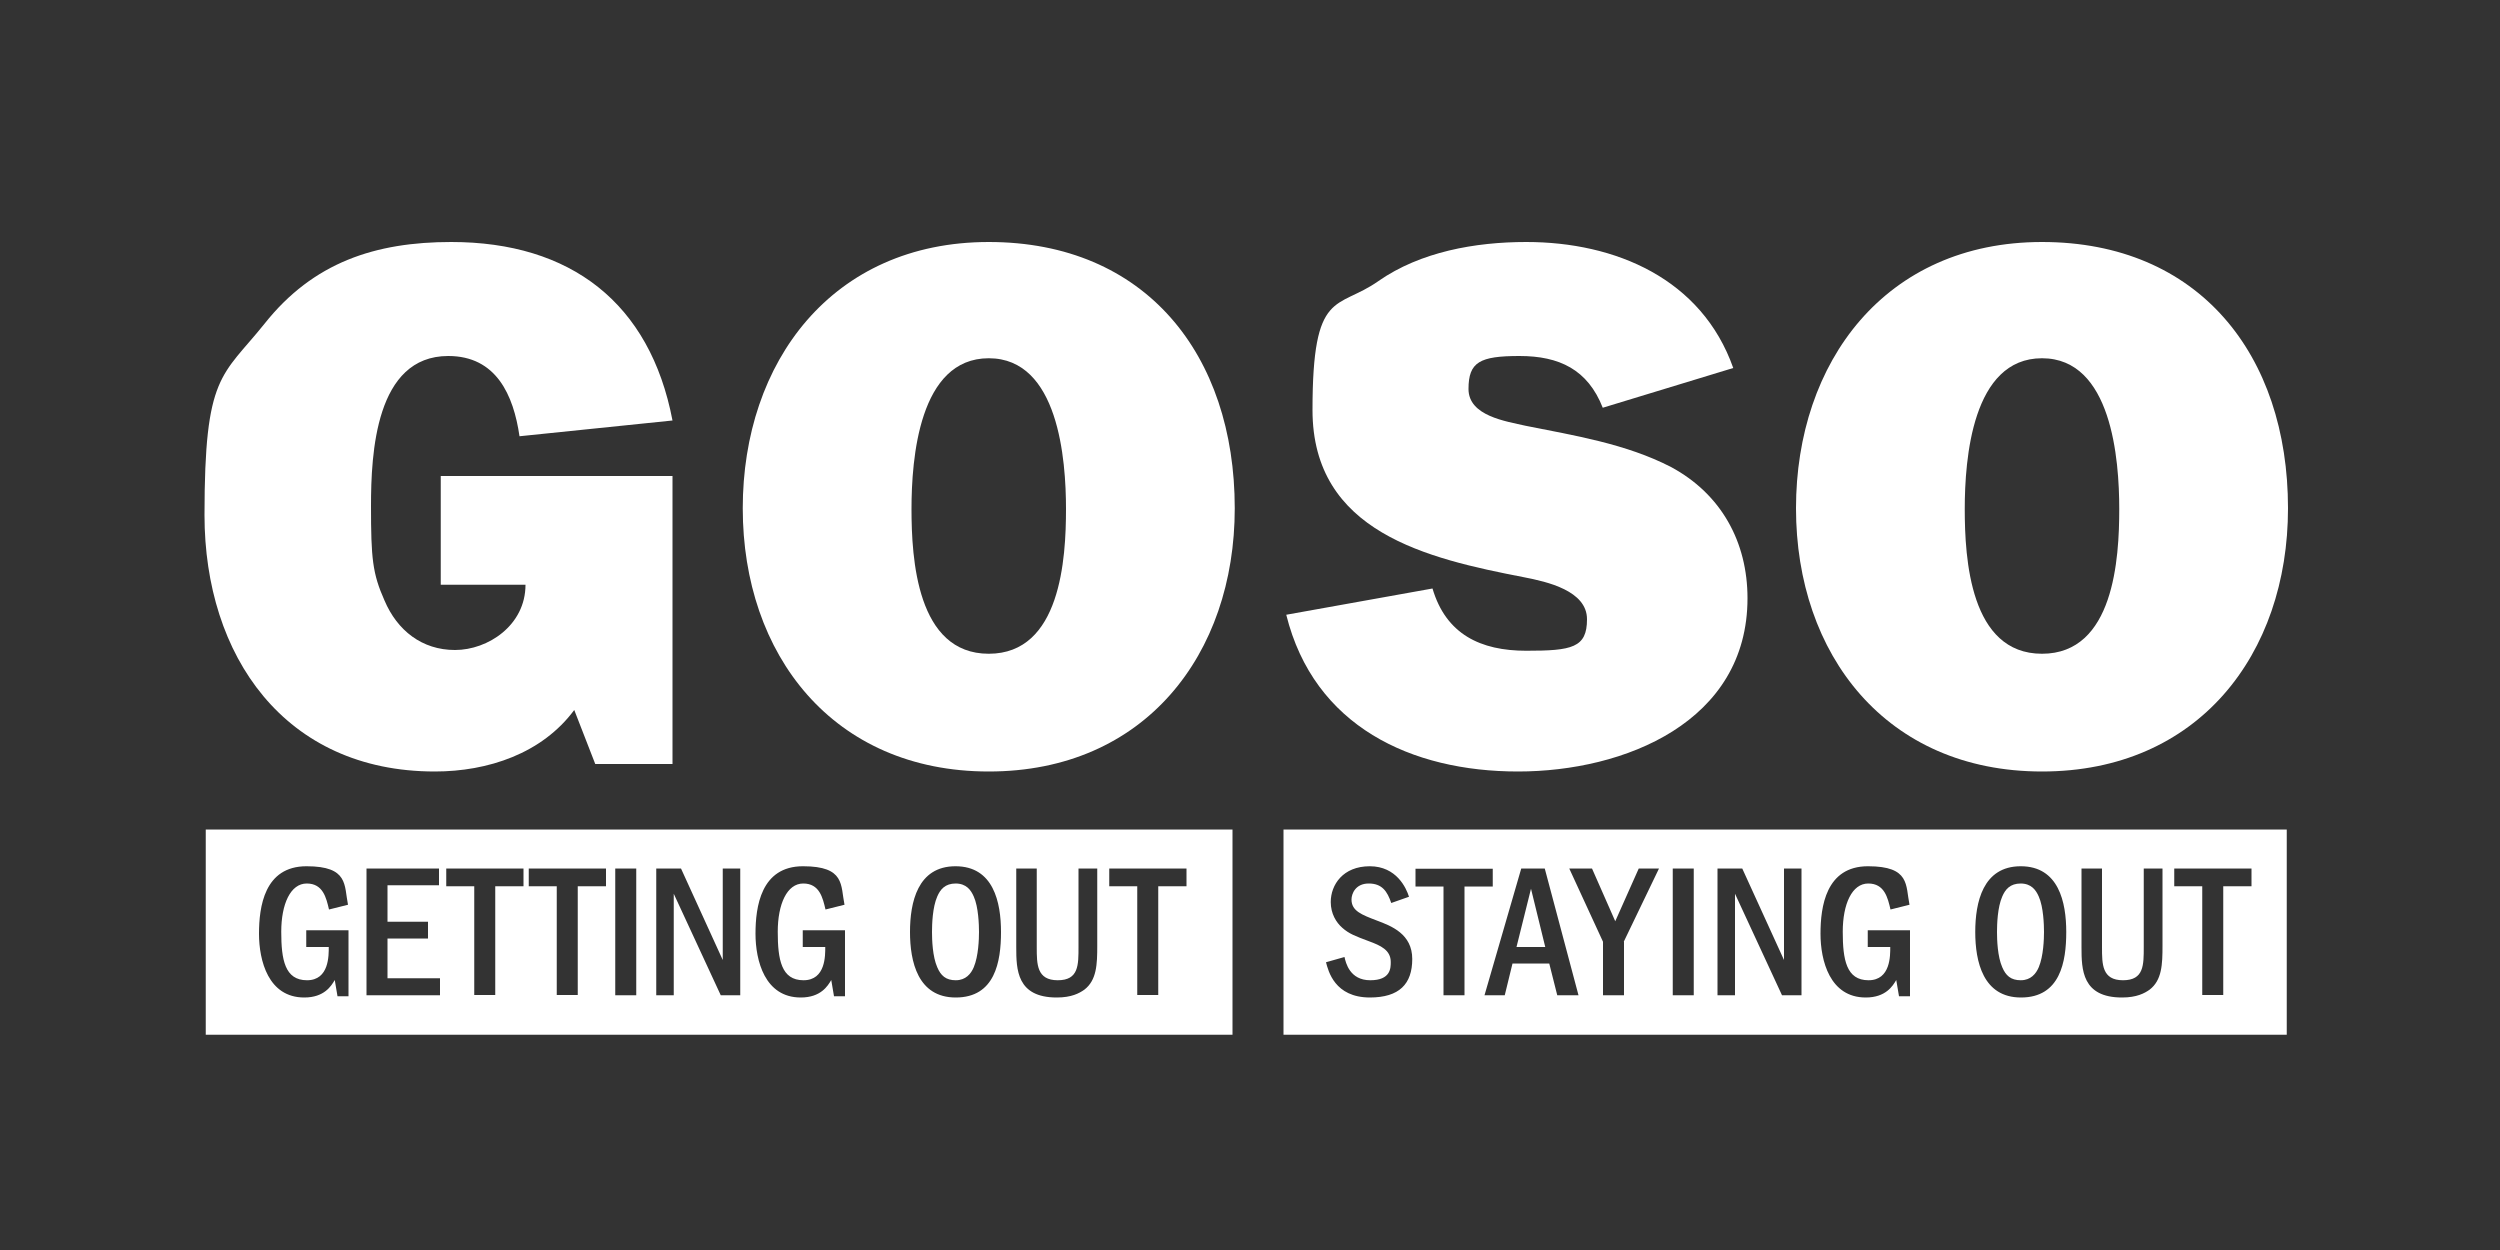
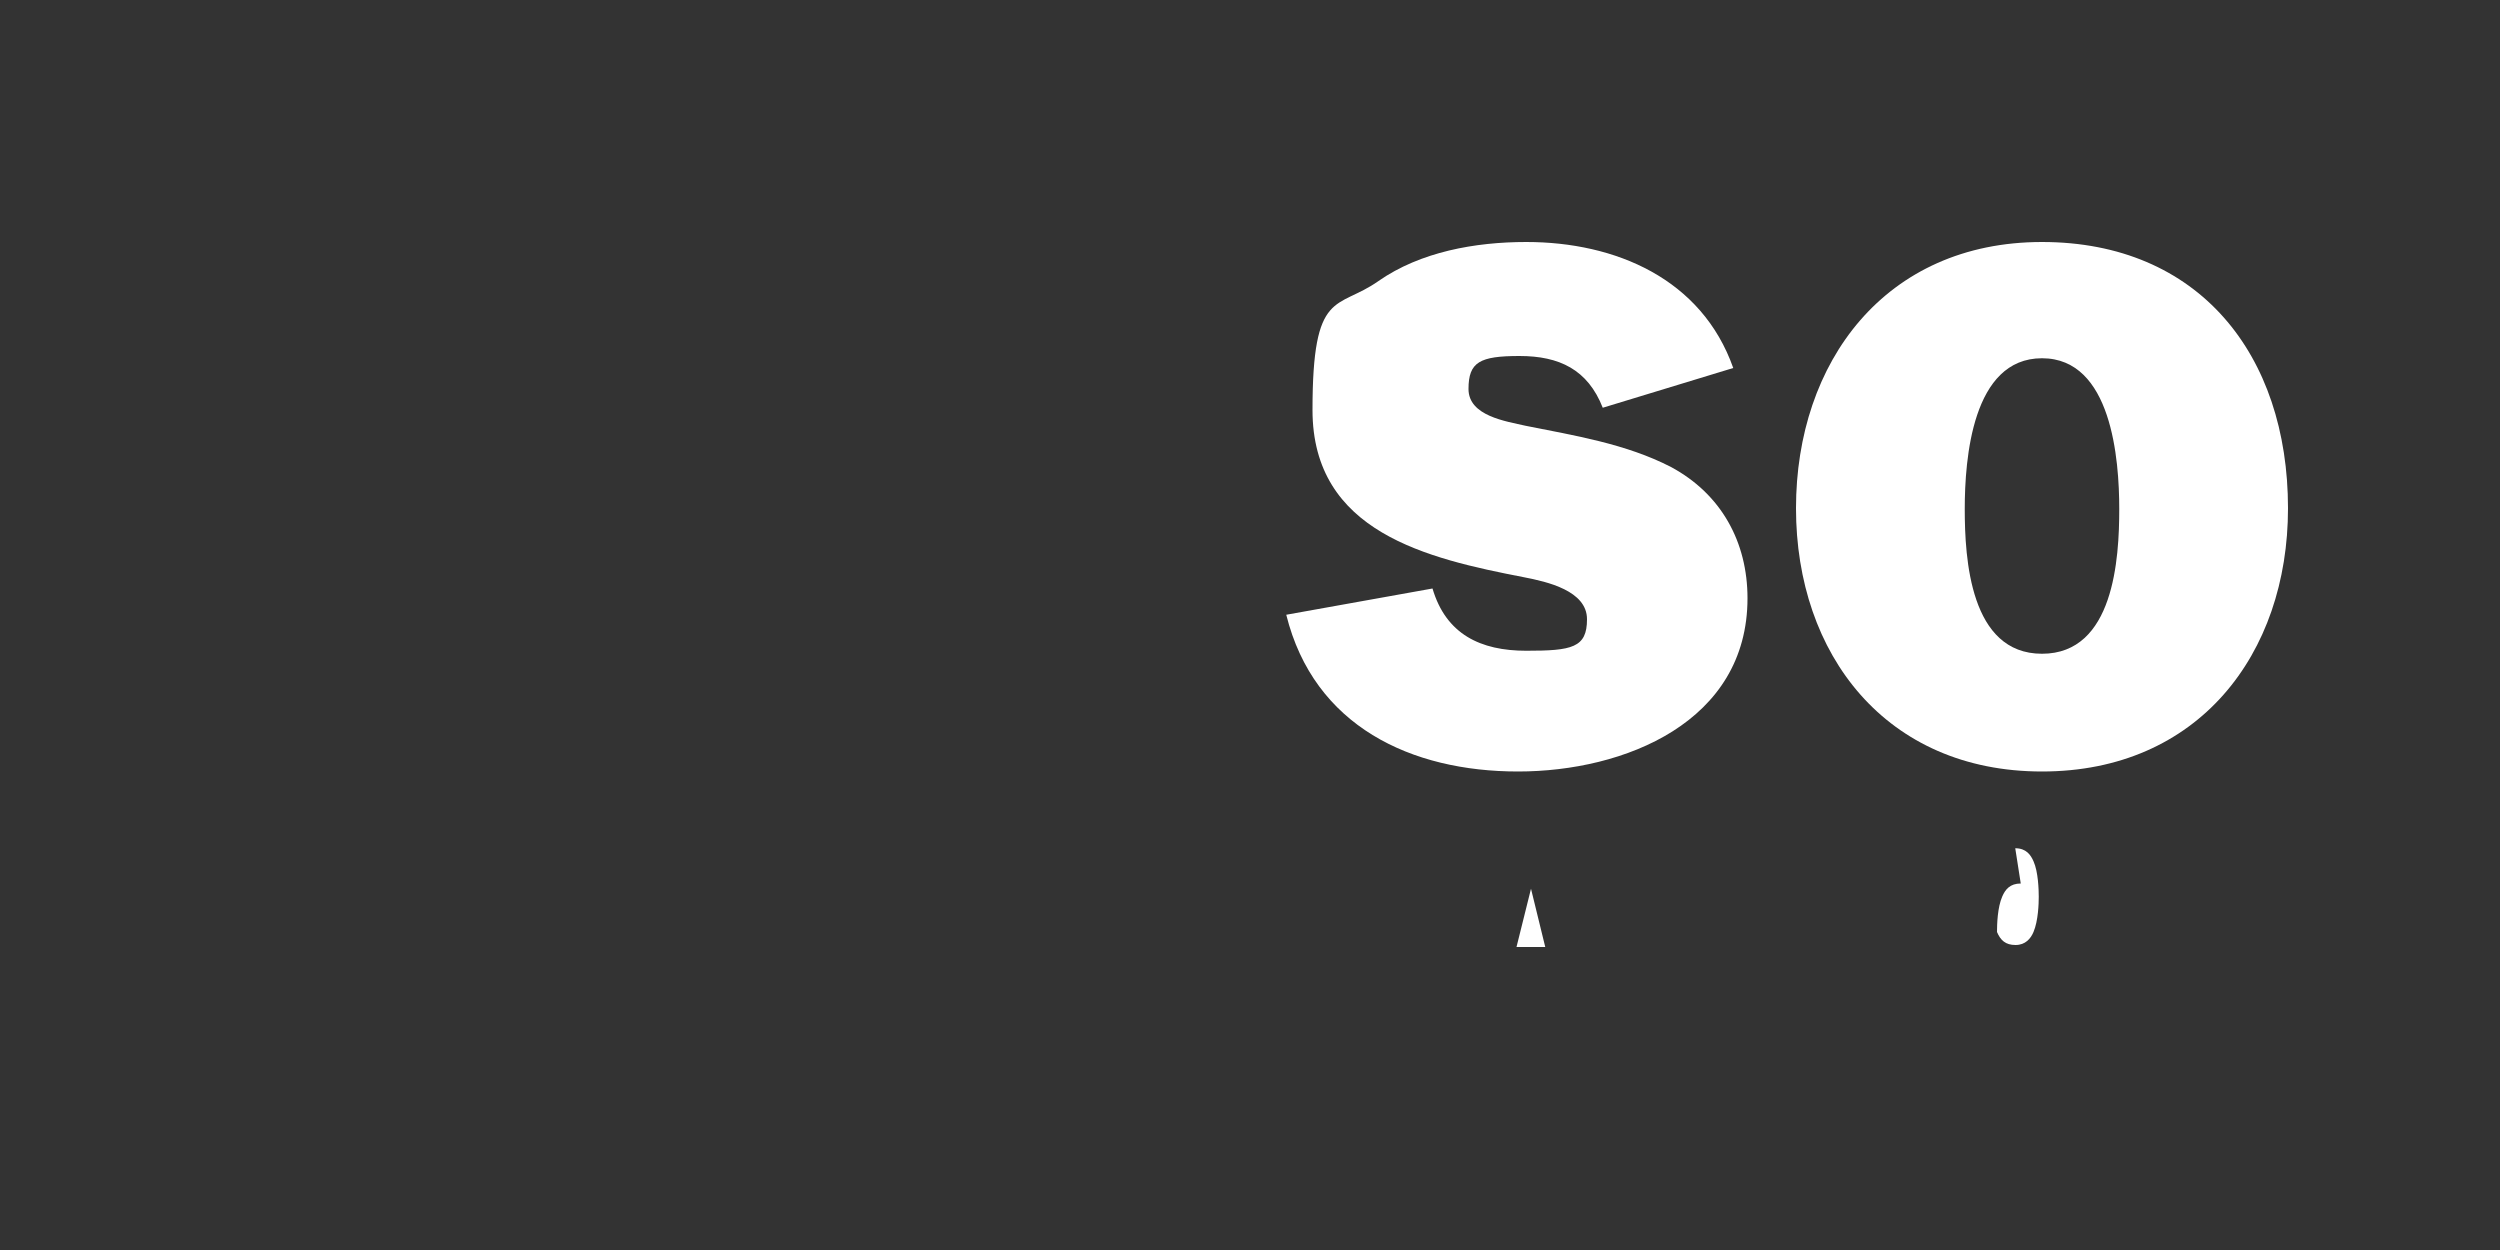
<svg xmlns="http://www.w3.org/2000/svg" id="Layer_1" version="1.1" viewBox="0 0 1000 500">
  <rect x="0" y="0" width="1000" height="500" fill="#333333" stroke="none" />
  <defs>
    <style>
      .st0 {
        fill: #fff;
      }
    </style>
  </defs>
  <g>
-     <path class="st0" d="M382.3,353.4c-4.3,0-6.2,2.4-7.4,5.2-1.9,4.3-2.1,11.1-2.1,14.2s.2,9.8,2.1,14.1c1.4,3.3,3.4,5.2,7.4,5.2s6.1-2.6,7.2-5.2c1.9-4.5,2.1-11.4,2.1-14.1s-.2-10-2.1-14.2c-1.1-2.5-2.9-5.2-7.3-5.2Z" />
-     <path class="st0" d="M82.3,331.8v82.1h410.7v-82.1H82.3ZM139.5,398.5h-4.5l-1.1-6.5c-1.4,2.4-4.2,7-12.2,7-14.4,0-18.1-14.8-18.1-25.5s2.1-27,19-27,15,7.6,16.6,15.4l-7.6,1.9c-1.1-4.7-2.4-10.4-8.9-10.4s-10.2,8.2-10.2,19.3,1.4,19.4,10.3,19.4,8.7-10,8.7-13.3h-9v-6.7h16.9v26.4ZM175.9,398.1h-29.3v-50.7h29v6.7h-20.6v14.6h16.2v6.7h-16.2v15.9h21v6.8ZM209.4,354.5h-11.3v43.5h-8.4v-43.5h-11.2v-7.1h30.9v7.1ZM242.4,354.5h-11.3v43.5h-8.4v-43.5h-11.2v-7.1h30.9v7.1ZM254.5,398.1h-8.4v-50.7h8.4v50.7ZM296.1,398.1h-7.8l-18.8-40.6v40.6h-7v-50.7h9.9l16.7,36.6v-36.6h7v50.7ZM338.1,398.5h-4.5l-1.1-6.5c-1.4,2.4-4.2,7-12.2,7-14.4,0-18.1-14.8-18.1-25.5s2.1-27,19-27,15,7.6,16.6,15.4l-7.6,1.9c-1.1-4.7-2.4-10.4-8.9-10.4s-10.2,8.2-10.2,19.3,1.4,19.4,10.3,19.4,8.7-10,8.7-13.3h-9v-6.7h16.9v26.4ZM382.3,399c-15.2,0-18.3-14.4-18.3-26.2s3-26.3,18.2-26.3,18.2,14.4,18.2,26.3-2.4,26.2-18.1,26.2ZM438.9,378.3c0,7.4-.2,13.8-5.2,17.6-2,1.4-5.1,3.1-11,3.1-16,0-16.2-11.2-16.2-20.1v-31.5h8.2v31.5c0,6.8,0,13.2,8.4,13.2s8.3-6.1,8.3-13.4v-31.3h7.5v30.9ZM474.6,354.5h-11.3v43.5h-8.4v-43.5h-11.2v-7.1h30.9v7.1Z" />
+     </g>
+   <g>
+     <path class="st0" d="M808.3,353.4c-4.3,0-6.2,2.4-7.4,5.2-1.9,4.3-2.1,11.1-2.1,14.2c1.4,3.3,3.4,5.2,7.4,5.2s6.1-2.6,7.2-5.2c1.9-4.5,2.1-11.4,2.1-14.1s-.2-10-2.1-14.2c-1.1-2.5-2.9-5.2-7.3-5.2Z" />
+     <polygon class="st0" points="606.6 378.8 618.1 378.8 612.4 355.5 606.6 378.8" />
  </g>
  <g>
-     <path class="st0" d="M808.3,353.4c-4.3,0-6.2,2.4-7.4,5.2-1.9,4.3-2.1,11.1-2.1,14.2s.2,9.8,2.1,14.1c1.4,3.3,3.4,5.2,7.4,5.2s6.1-2.6,7.2-5.2c1.9-4.5,2.1-11.4,2.1-14.1s-.2-10-2.1-14.2c-1.1-2.5-2.9-5.2-7.3-5.2Z" />
-     <polygon class="st0" points="606.6 378.8 618.1 378.8 612.4 355.5 606.6 378.8" />
-     <path class="st0" d="M513.4,331.8v82.1h401.3v-82.1h-401.3ZM548,399c-14.2,0-16.7-10.7-17.6-14.1l7.4-2.1c.5,2.3,2.1,9.3,10.3,9.3s8.2-4.9,8.2-7.3c0-4.8-4.1-6.6-8.7-8.3-5.6-2.1-8-3-10.7-5.4-2.4-2.1-4.6-5.6-4.6-10.3,0-6.9,4.9-14.3,15.6-14.3s14.6,8.7,15.7,12.2l-7.1,2.5c-1.6-4.7-3.7-7.8-9-7.8s-6.9,4.1-6.9,6.4c0,4.6,4.1,6.1,10.1,8.4,5.9,2.2,14.2,5.4,14.2,15.4s-5.2,15.4-17,15.4ZM585.8,398.1h-8.4v-43.5h-11.2v-7.1h30.9v7.1h-11.3v43.5ZM622.9,398.1l-3.2-12.7h-14.7l-3.1,12.7h-8.1l14.7-50.7h9.4l13.5,50.7h-8.5ZM649.6,376.7v21.4h-8.4v-21.4l-13.5-29.3h9.1l9.3,21.1,9.4-21.1h8.1l-14.1,29.3ZM677.5,398.1h-8.4v-50.7h8.4v50.7ZM720.6,398.1h-7.8l-18.8-40.6v40.6h-7v-50.7h9.9l16.7,36.6v-36.6h7v50.7ZM764.1,398.5h-4.5l-1.1-6.5c-1.4,2.4-4.2,7-12.2,7-14.4,0-18.1-14.8-18.1-25.5s2.1-27,19-27,15,7.6,16.6,15.4l-7.6,1.9c-1.1-4.7-2.4-10.4-8.9-10.4s-10.2,8.2-10.2,19.3,1.4,19.4,10.3,19.4,8.7-10,8.7-13.3h-9v-6.7h16.9v26.4ZM808.4,399c-15.2,0-18.3-14.4-18.3-26.2s3-26.3,18.2-26.3,18.2,14.4,18.2,26.3-2.4,26.2-18.1,26.2ZM865,378.3c0,7.4-.2,13.8-5.2,17.6-2,1.4-5.1,3.1-11,3.1-16,0-16.2-11.2-16.2-20.1v-31.5h8.2v31.5c0,6.8,0,13.2,8.4,13.2s8.3-6.1,8.3-13.4v-31.3h7.5v30.9ZM900.6,354.5h-11.3v43.5h-8.4v-43.5h-11.2v-7.1h30.9v7.1Z" />
-   </g>
-   <g>
-     <path class="st0" d="M269,305.6h-30.9l-8.4-21.6c-12.9,17.4-34.5,24.6-55.8,24.6-60,0-92.1-46.2-92.1-102.6s6.9-55.2,24-76.5c19.5-24.6,44.4-32.7,74.7-32.7,47.7,0,79.5,24.3,88.5,71.4l-61.2,6.3c-2.4-16.5-9.3-32.1-28.5-32.1-29.1,0-30.9,39-30.9,60s.6,27,5.4,37.8c5.1,12,15,19.8,28.2,19.8s28.2-9.9,28.2-26.1h-33.9v-43.5h92.7v115.2Z" />
-     <path class="st0" d="M493.9,203.3c0,58.5-36,105.3-98.4,105.3s-98.4-46.8-98.4-105.3,35.7-106.5,98.4-106.5,98.4,45,98.4,106.5ZM364.6,203.6c0,19.8,2.1,57.9,30.9,57.9s30.9-38.1,30.9-57.9-3-60.3-30.9-60.3-30.9,40.2-30.9,60.3Z" />
    <path class="st0" d="M573,235.4c5.4,18.3,19.2,24.9,37.5,24.9s24.3-1.2,24.3-12.6-15.9-15-25.2-16.8c-38.7-7.5-84.6-18-84.6-66.9s9.9-39.9,26.4-51.6c16.8-11.7,38.7-15.6,59.1-15.6,35.7,0,70.2,14.7,82.8,50.4l-52.2,15.9c-6-15.3-17.4-20.7-33.3-20.7s-20.4,2.4-20.4,13.2,15,12.9,22.8,14.7c19.5,3.9,40.2,7.2,58.2,16.5,20.1,10.8,30.6,30,30.6,52.5,0,49.5-49.2,69.3-91.8,69.3s-81.6-18-92.7-62.7l58.5-10.5Z" />
    <path class="st0" d="M915.2,203.3c0,58.5-36,105.3-98.4,105.3s-98.4-46.8-98.4-105.3,35.7-106.5,98.4-106.5,98.4,45,98.4,106.5ZM785.9,203.6c0,19.8,2.1,57.9,30.9,57.9s30.9-38.1,30.9-57.9-3-60.3-30.9-60.3-30.9,40.2-30.9,60.3Z" />
  </g>
</svg>